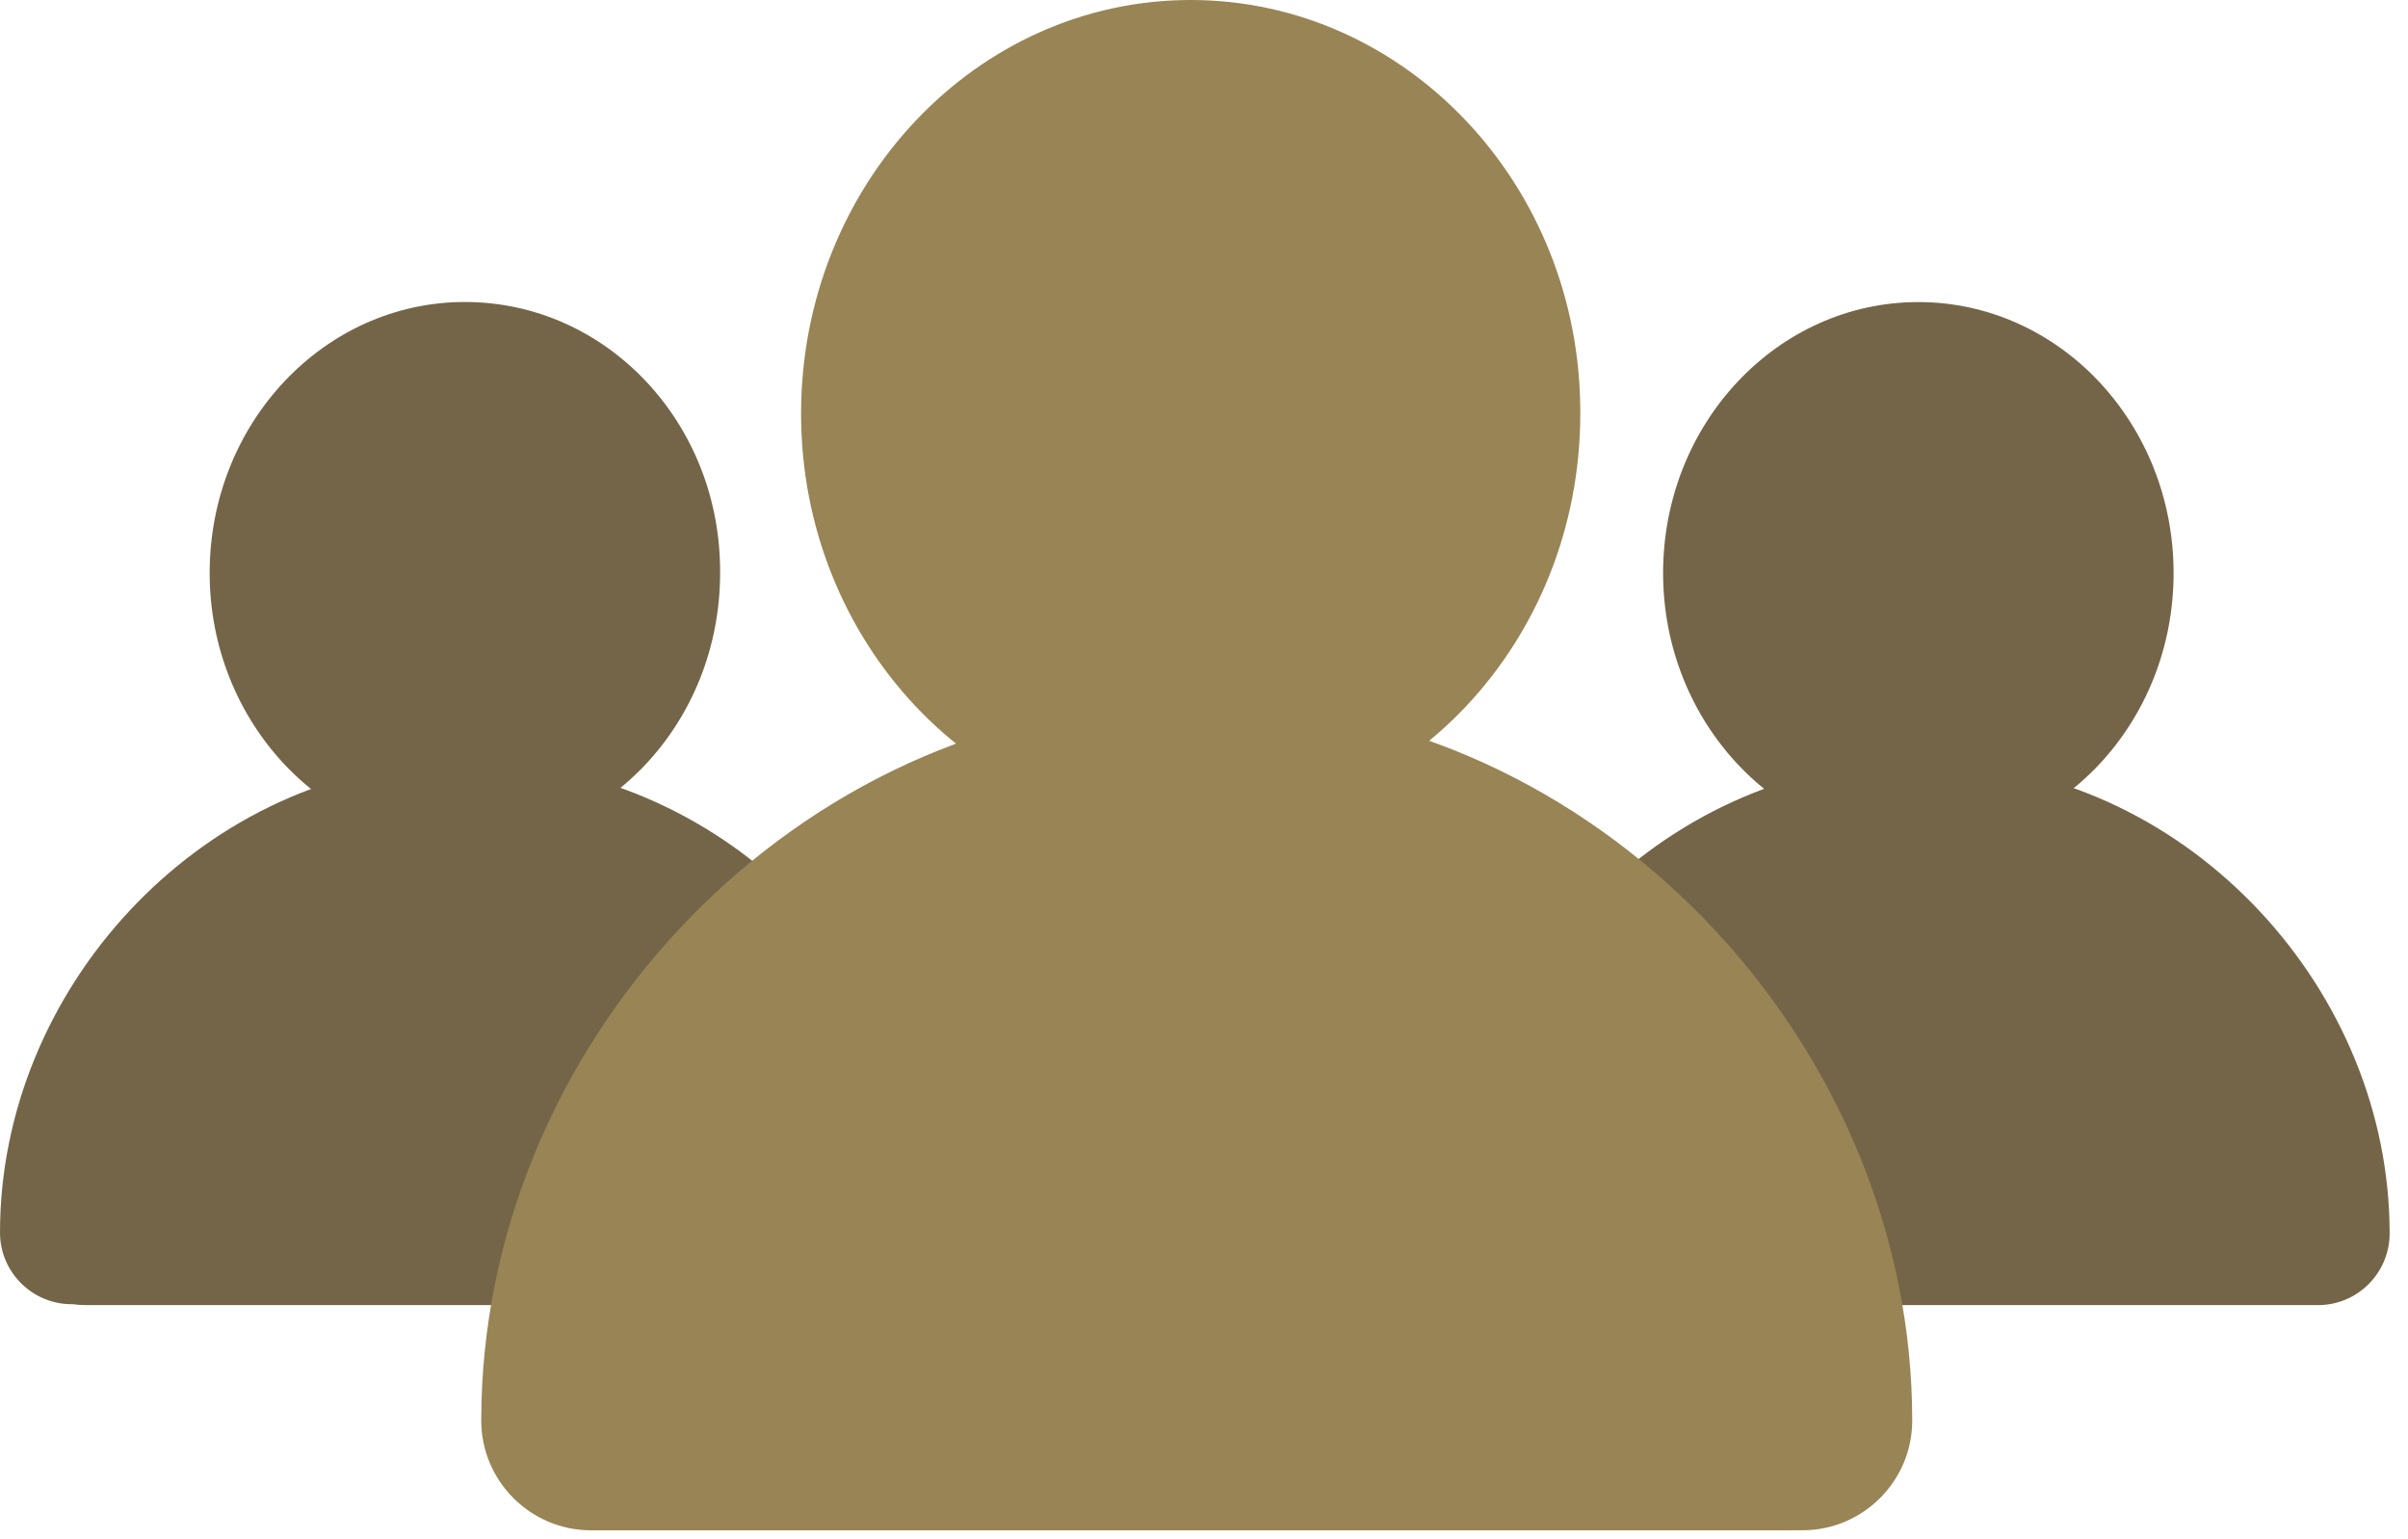
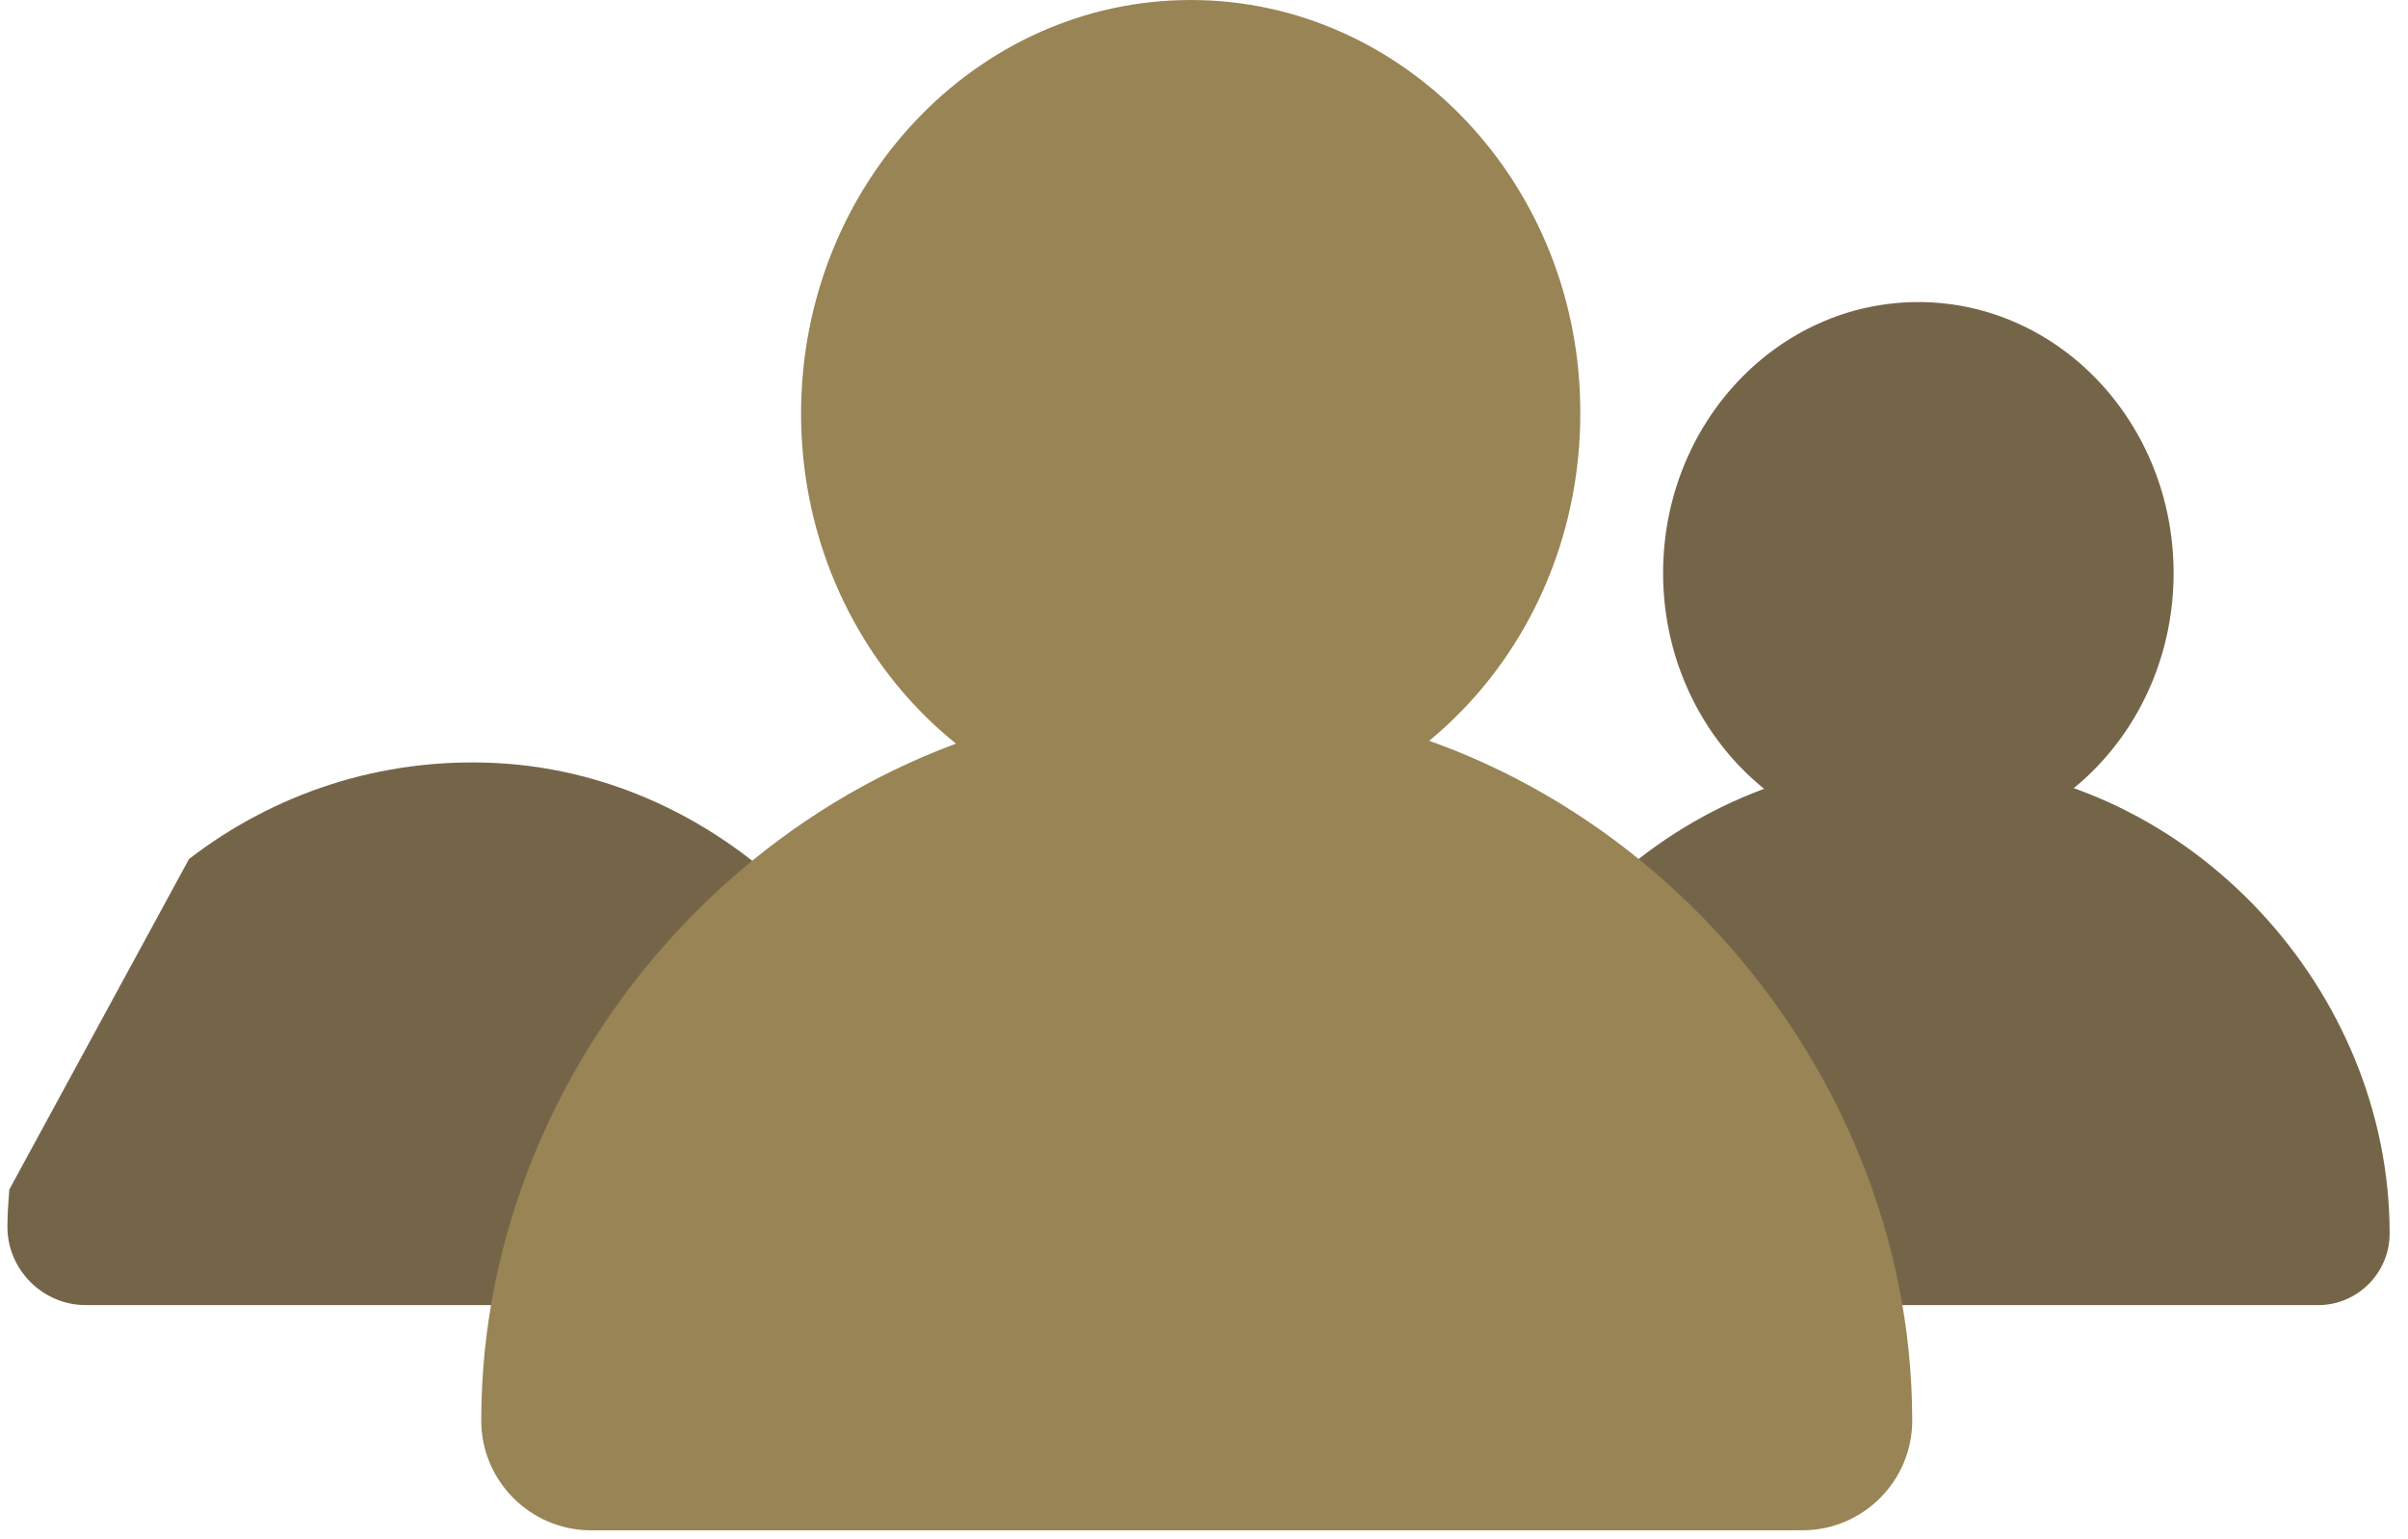
<svg xmlns="http://www.w3.org/2000/svg" width="61" height="39" viewBox="0 0 61 39" fill="none">
-   <path d="M11.777 7.651C8.213 7.651 5.311 10.719 5.311 14.518C5.311 18.294 8.213 21.385 11.777 21.385C15.34 21.385 18.242 18.317 18.242 14.518C18.266 10.719 15.363 7.651 11.777 7.651Z" fill="#756548" />
-   <path d="M18.95 21.739C16.826 20.111 14.112 19.167 11.186 19.309C5.026 19.615 0 25.067 0 31.226C0 32.24 0.826 33.043 1.817 33.043H21.569C22.654 33.043 23.551 32.146 23.551 31.061C23.551 30.754 23.527 30.424 23.504 30.117" fill="#756548" />
  <path d="M0.235 30.139C0.211 30.446 0.188 30.776 0.188 31.083C0.188 32.169 1.084 33.065 2.17 33.065H21.922C22.936 33.065 23.739 32.239 23.739 31.248C23.739 25.089 18.712 19.638 12.553 19.331C9.627 19.189 6.937 20.11 4.789 21.762" fill="#756548" />
  <path d="M48.596 7.653C45.032 7.653 42.13 10.721 42.13 14.52C42.13 18.296 45.032 21.388 48.596 21.388C52.159 21.388 55.062 18.32 55.062 14.52C55.062 10.721 52.159 7.653 48.596 7.653Z" fill="#756548" />
  <path d="M55.746 21.74C53.623 20.111 50.909 19.167 47.983 19.309C41.823 19.616 36.797 25.067 36.797 31.226C36.797 32.241 37.623 33.043 38.614 33.043H58.366C59.451 33.043 60.348 32.147 60.348 31.061C60.348 30.754 60.324 30.424 60.301 30.117" fill="#756548" />
  <path d="M37.032 30.14C37.008 30.447 36.984 30.777 36.984 31.084C36.984 32.169 37.881 33.066 38.967 33.066H58.718C59.733 33.066 60.535 32.24 60.535 31.249C60.535 25.09 55.509 19.639 49.35 19.332C46.424 19.19 43.733 20.111 41.586 21.762" fill="#756548" />
  <path d="M41.093 21.505C37.842 19.009 33.72 17.595 29.245 17.807C19.847 18.278 12.191 26.593 12.191 35.991C12.191 37.522 13.44 38.771 14.971 38.771H45.12C46.793 38.771 48.135 37.428 48.135 35.756C48.135 35.261 48.112 34.79 48.088 34.319" fill="#998455" />
  <path d="M30.162 0C24.721 0 20.293 4.687 20.293 10.482C20.293 16.253 24.721 20.963 30.162 20.963C35.603 20.963 40.032 16.276 40.032 10.482C40.055 4.687 35.603 0 30.162 0Z" fill="#998455" />
  <path d="M12.544 34.319C12.497 34.79 12.497 35.284 12.497 35.755C12.497 37.428 13.84 38.77 15.512 38.77H45.662C47.193 38.77 48.441 37.522 48.441 35.991C48.441 26.593 40.762 18.278 31.388 17.807C26.936 17.595 22.79 19.008 19.54 21.505" fill="#998455" />
</svg>